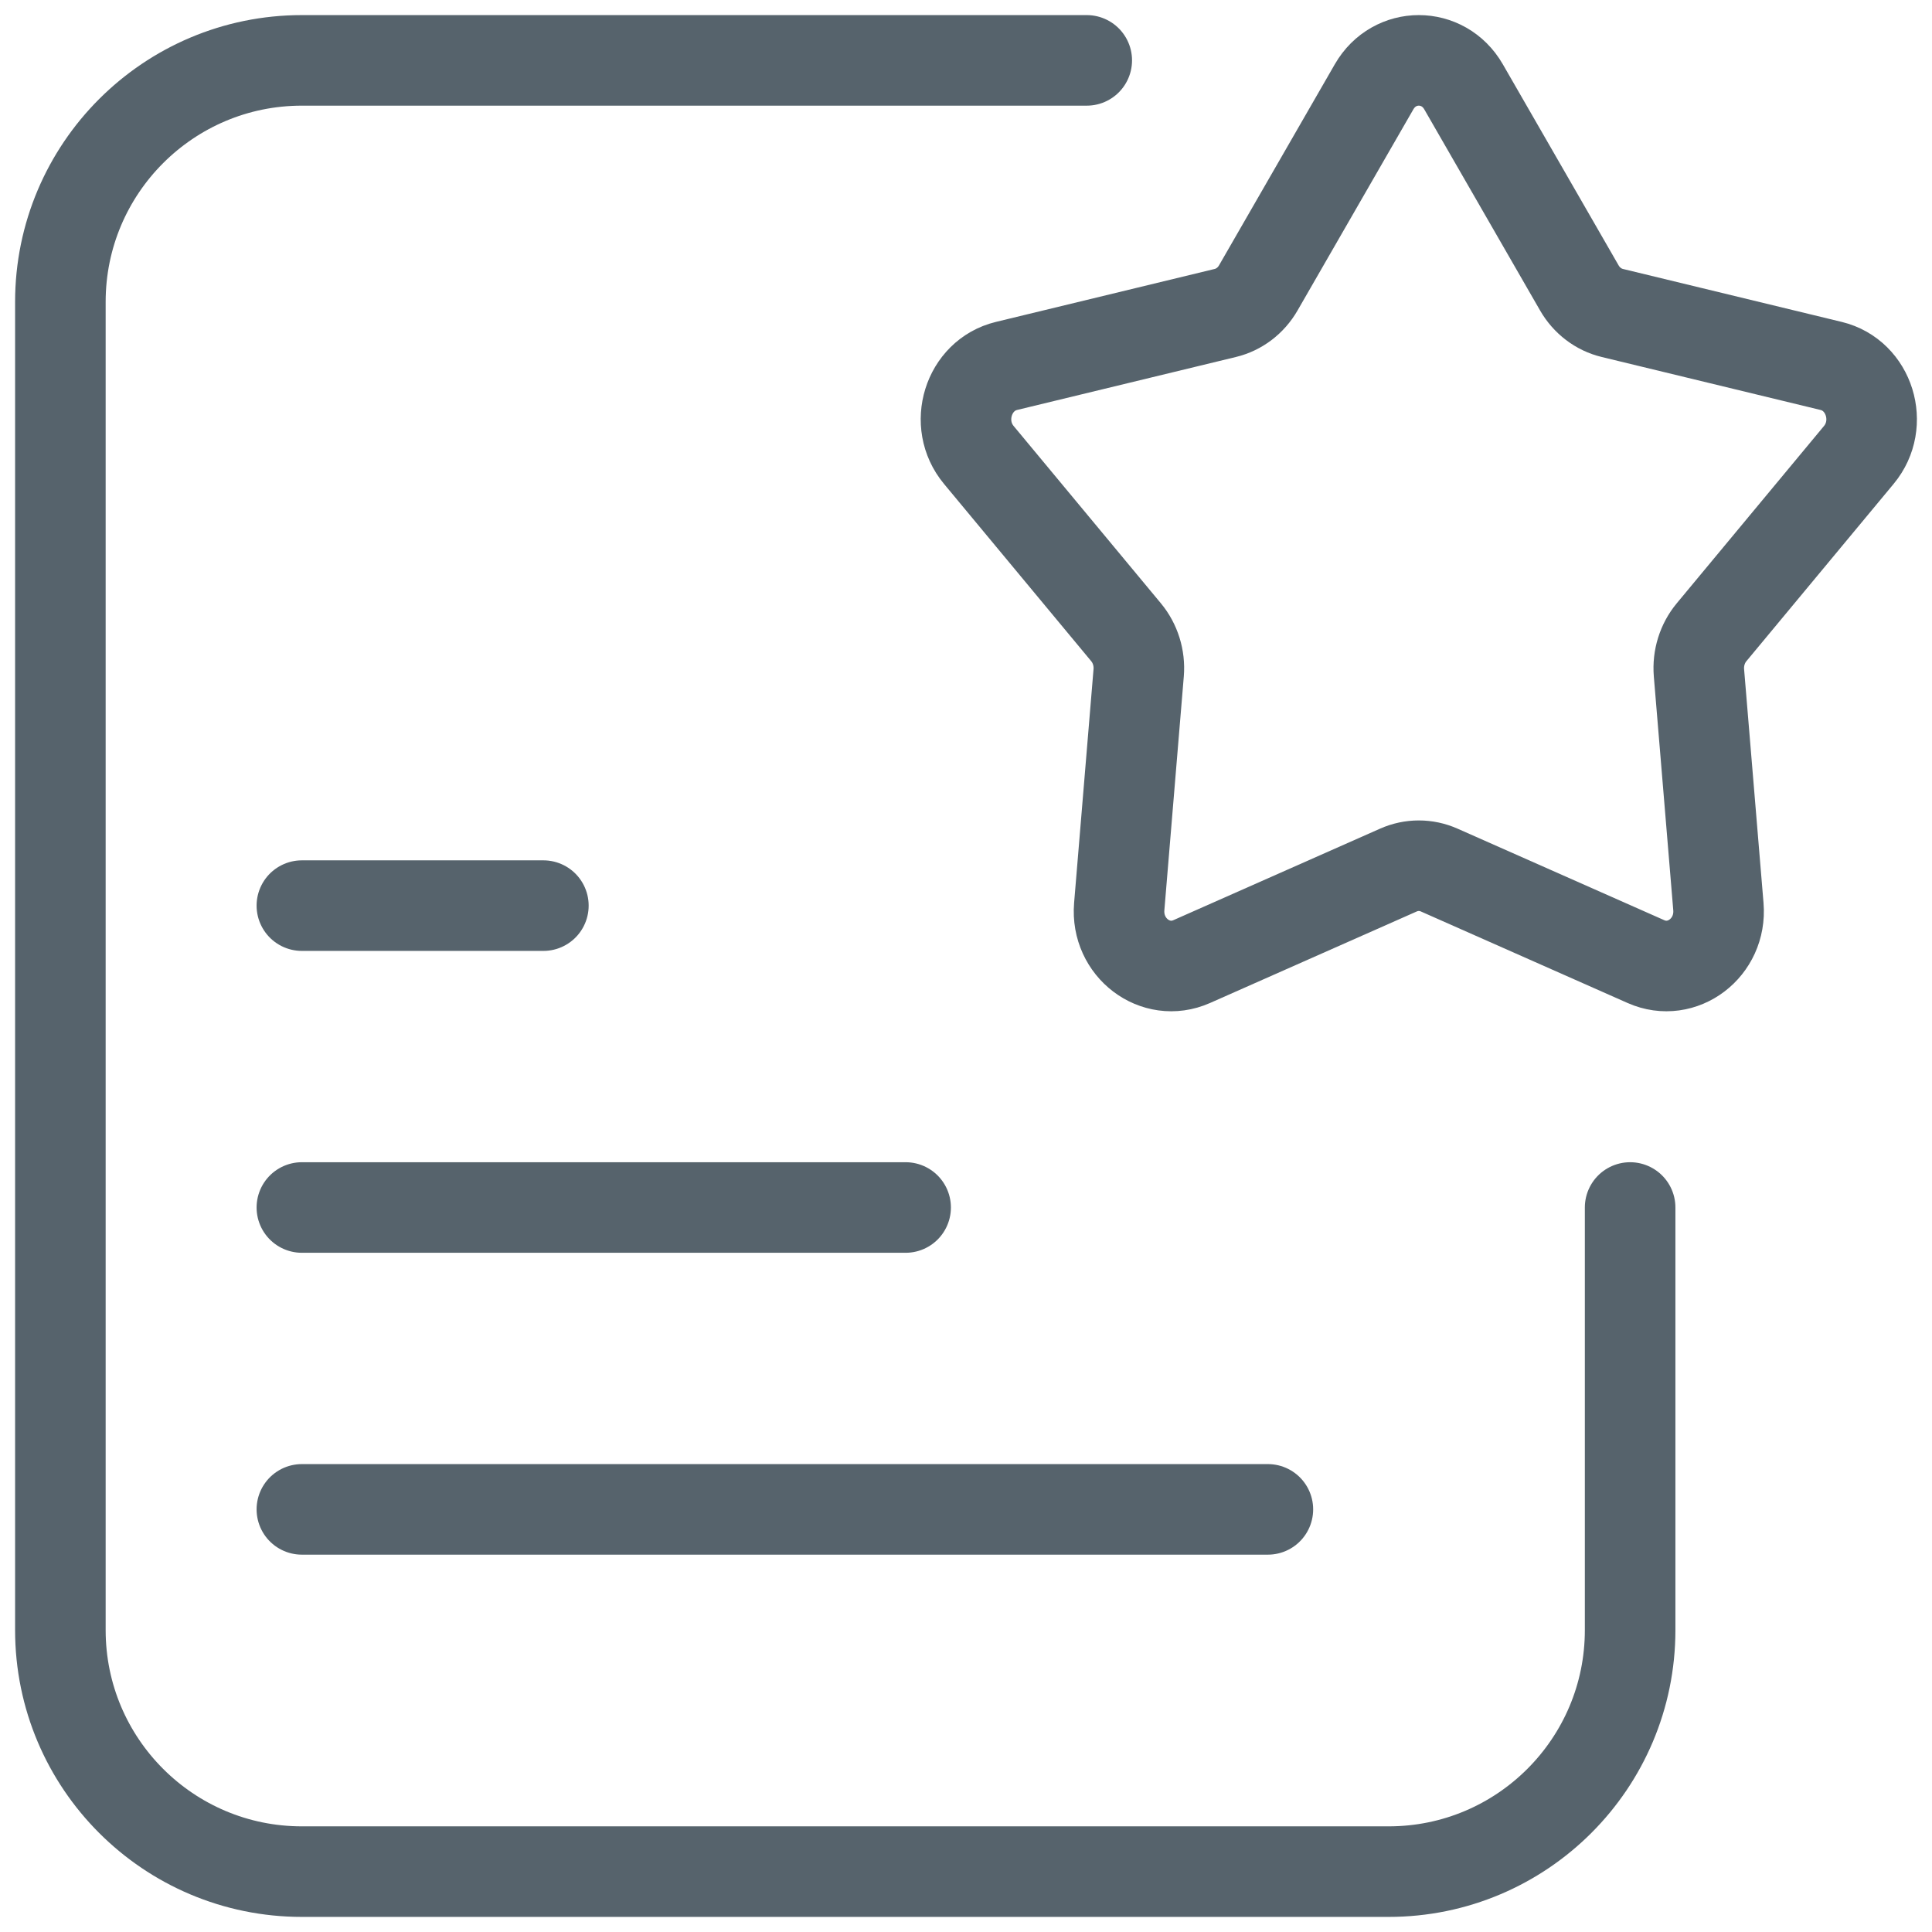
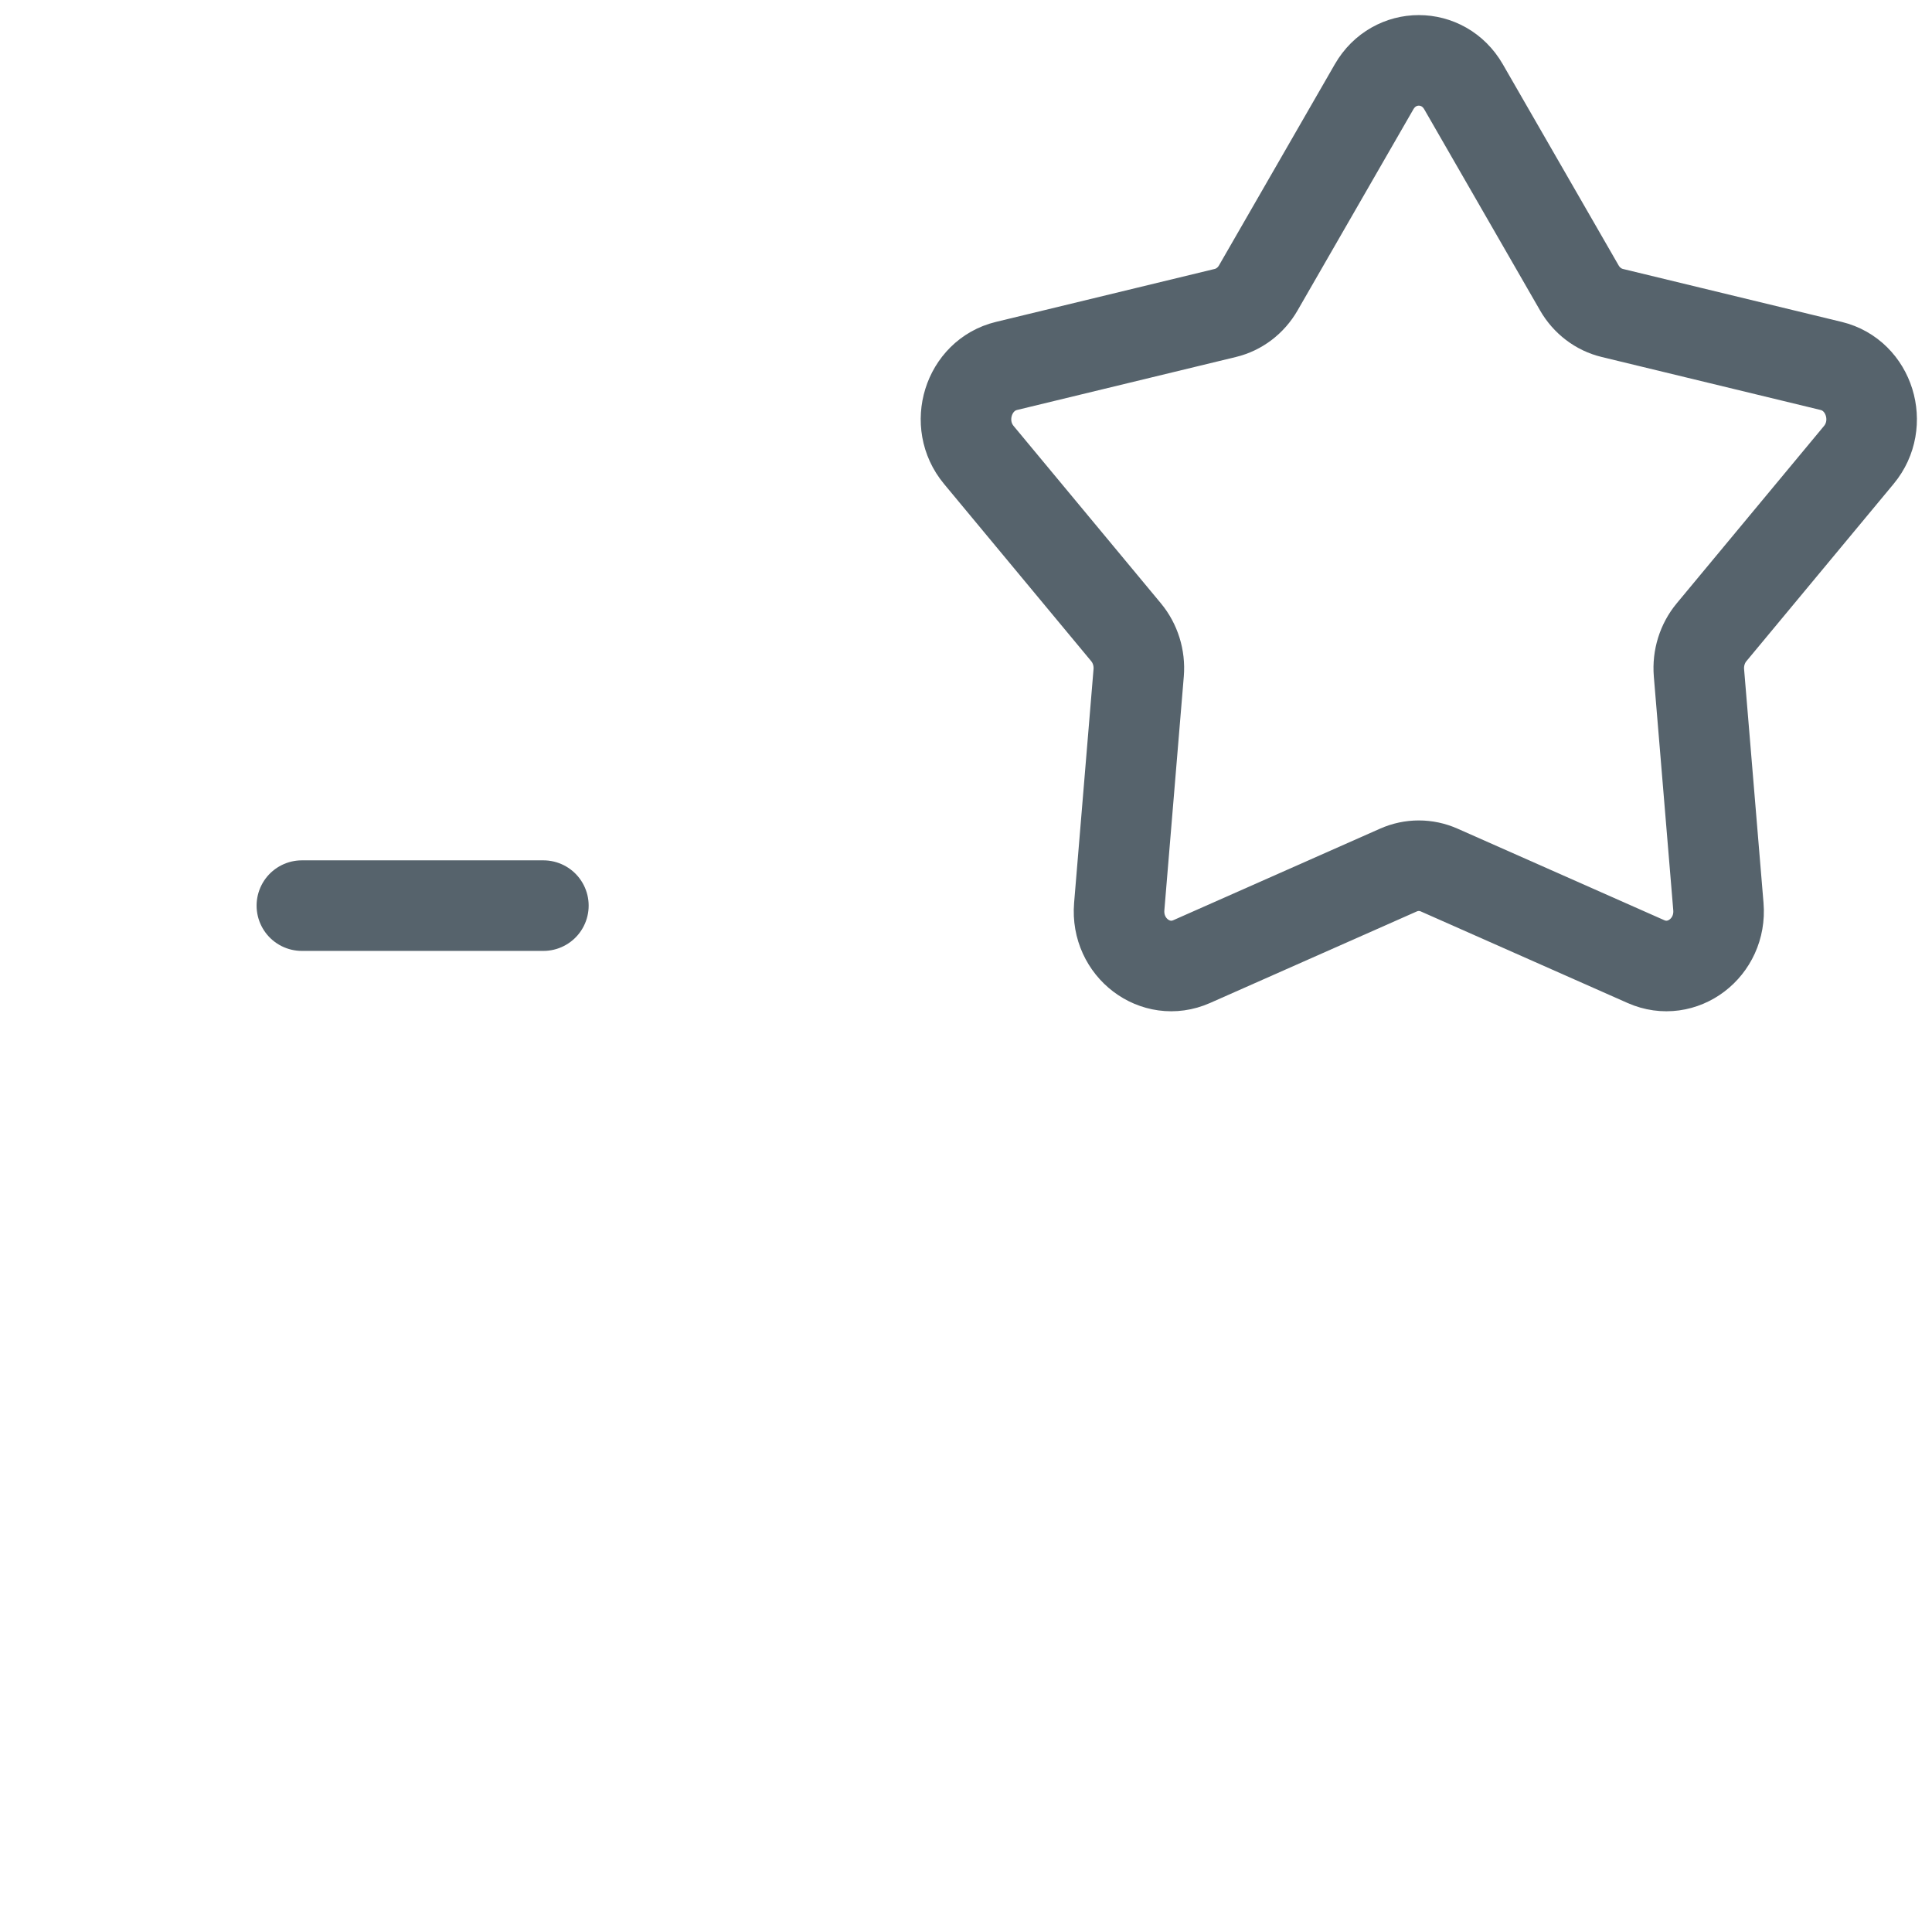
<svg xmlns="http://www.w3.org/2000/svg" width="32" height="32" viewBox="0 0 32 32" fill="none">
-   <path d="M27 20V27C27 29.209 25.209 31 23 31H5C2.791 31 1 29.209 1 27V5C1 2.791 2.791 1 5 1H18" stroke="#56636C" stroke-width="1.5" stroke-linecap="round" />
-   <path d="M5 25H21" stroke="#56636C" stroke-width="1.5" stroke-linecap="round" />
-   <path d="M5 20L15 20" stroke="#56636C" stroke-width="1.5" stroke-linecap="round" />
  <path d="M5 15L9 15" stroke="#56636C" stroke-width="1.5" stroke-linecap="round" />
  <path d="M22.759 1.438C23.095 0.854 23.905 0.854 24.241 1.438L26.159 4.769C26.28 4.979 26.477 5.129 26.706 5.184L30.329 6.061C30.965 6.215 31.215 7.021 30.788 7.535L28.349 10.472C28.196 10.656 28.12 10.899 28.14 11.143L28.462 15.016C28.518 15.695 27.863 16.193 27.262 15.927L23.838 14.411C23.622 14.315 23.378 14.315 23.162 14.411L19.738 15.927C19.137 16.193 18.482 15.695 18.538 15.016L18.86 11.143C18.88 10.899 18.804 10.656 18.651 10.472L16.212 7.535C15.785 7.021 16.035 6.215 16.671 6.061L20.294 5.184C20.523 5.129 20.72 4.979 20.841 4.769L22.759 1.438Z" stroke="#56636C" stroke-width="1.5" />
</svg>